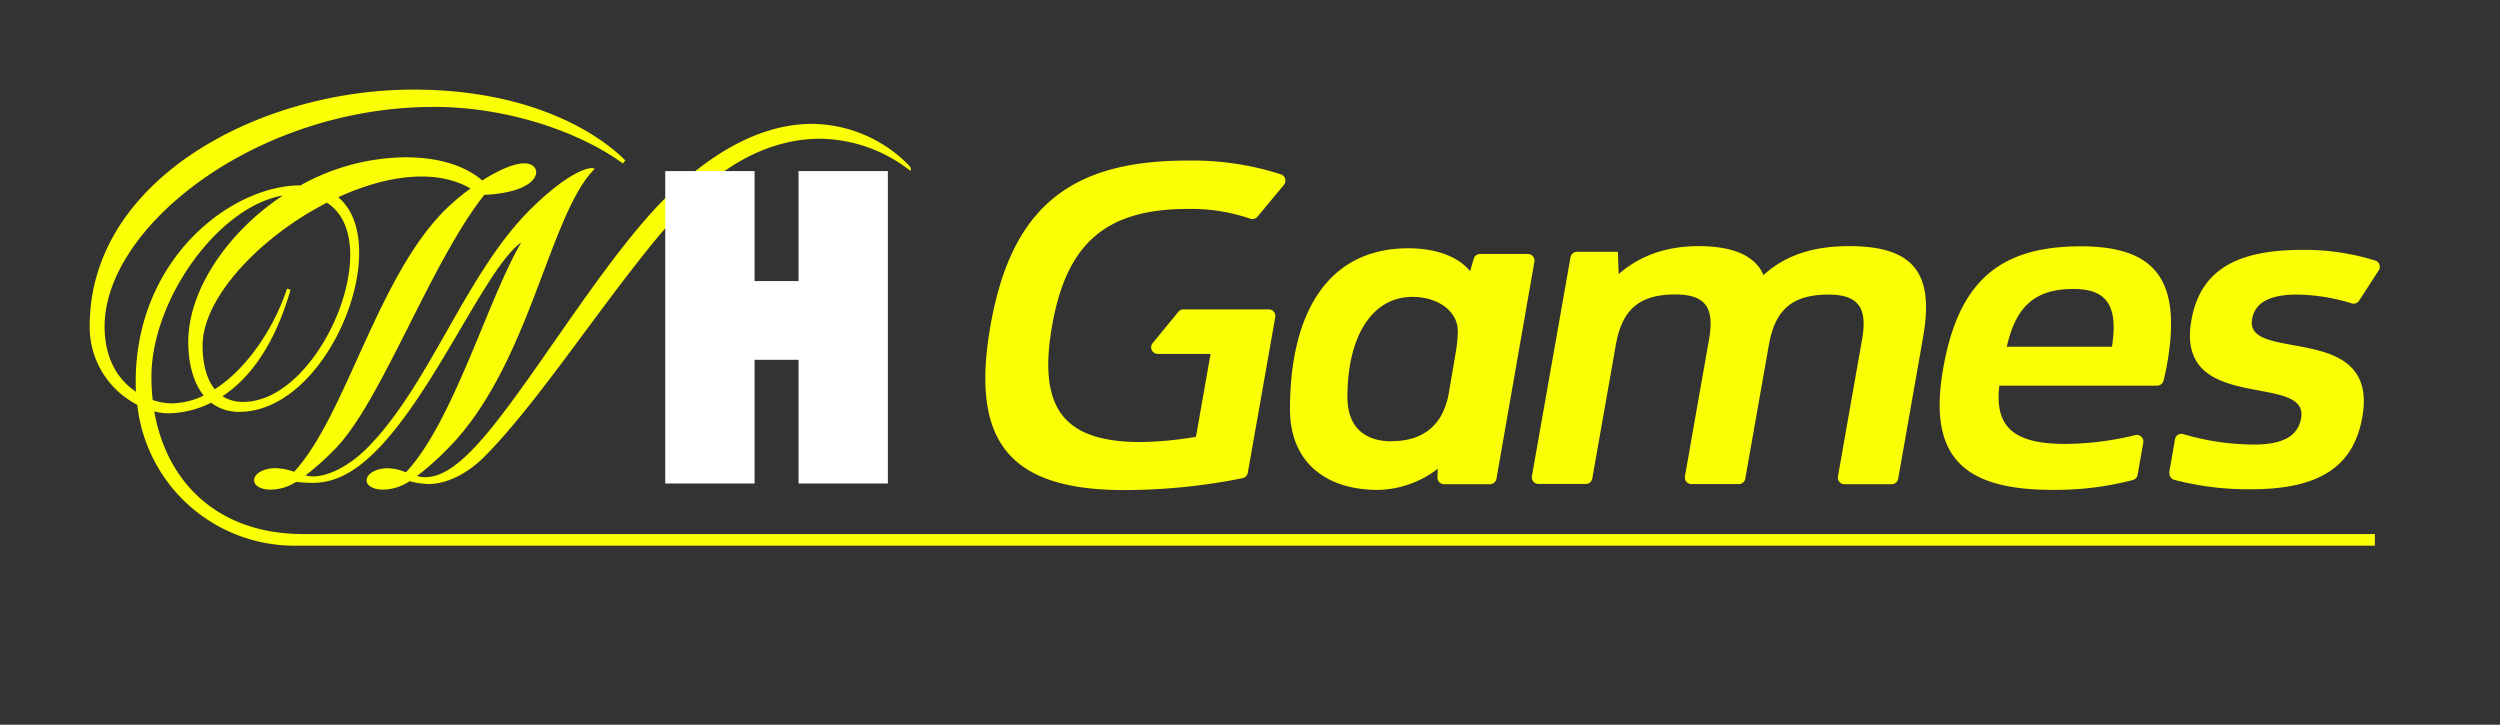
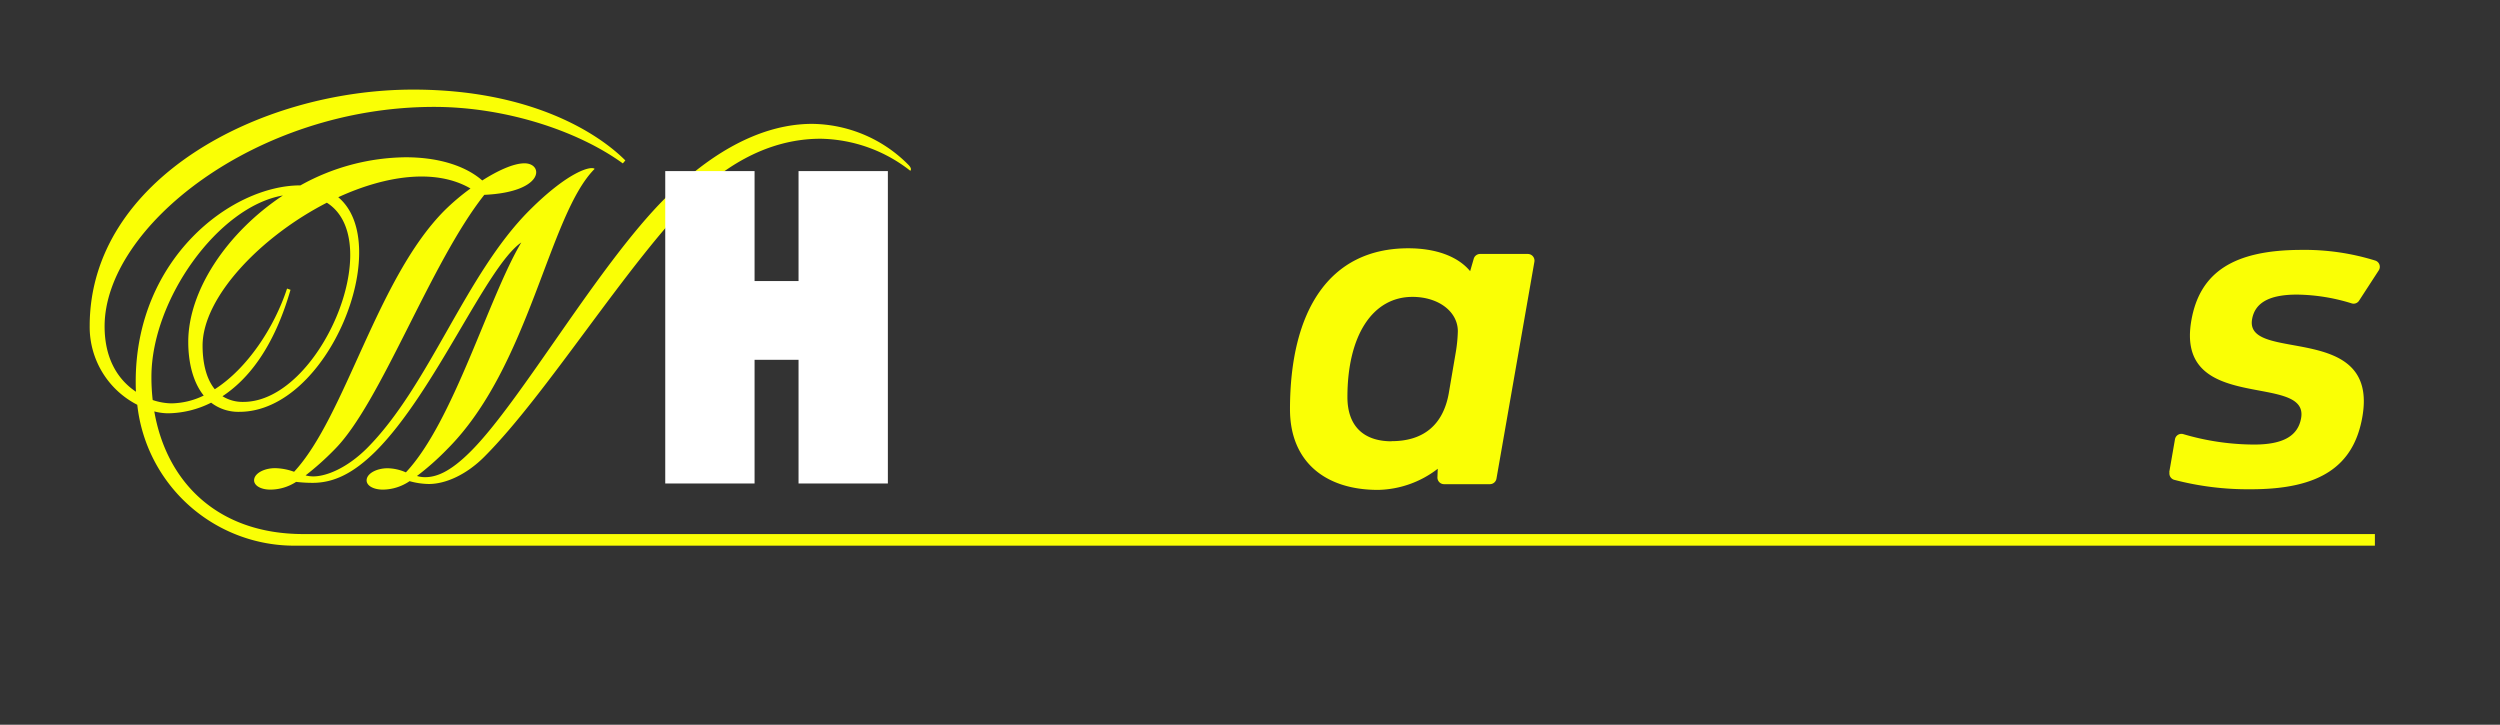
<svg xmlns="http://www.w3.org/2000/svg" id="Layer_1" data-name="Layer 1" viewBox="0 0 546.34 158.38">
  <rect x="0" y="0" width="546.34" height="158.38" fill="#333333" stroke="none" />
  <defs>
    <style>.cls-1{fill:#faff05;}.cls-2{fill:#fff;}</style>
  </defs>
  <title>Games</title>
  <path class="cls-1" d="M33.72,89.91a12.11,12.11,0,0,0,3,.41A21.45,21.45,0,0,0,46.14,88a9.76,9.76,0,0,0,6.16,2C71.84,90,86.24,53.38,73.92,43.1c10.32-4.73,21.24-6.36,28.9-1.91a49,49,0,0,0-5.62,4.75C82.39,60.76,75.5,91,64.27,103.1a12.84,12.84,0,0,0-4.16-.79c-2.23,0-4.27,1-4.55,2.34S56.85,107,59.09,107a10.43,10.43,0,0,0,5.62-1.69,31.26,31.26,0,0,0,3.62.21c4.54,0,8.83-2,13.79-6.92,13-13,24.18-40.36,31.8-45.61C106.75,65,99.11,92.17,88.7,103.23a10.36,10.36,0,0,0-4-.9c-2.23,0-4.27,1-4.55,2.34S81.45,107,83.69,107a10.54,10.54,0,0,0,5.82-1.85,16.24,16.24,0,0,0,4.21.62c3.76,0,8.29-2.12,12.08-5.91,13.76-13.76,31.11-42.07,45.85-56.82C157,37.7,166.6,30.32,179.32,30.32a32.54,32.54,0,0,1,19.61,7c.27-.27.17-.74-.46-1.35a30,30,0,0,0-21-8.9c-6.79,0-18.21,2.36-32.06,16.2-14.77,14.76-31.52,44.36-42.53,55.36-4.61,4.62-7.61,5.65-10,5.65a6.15,6.15,0,0,1-1.76-.26,58,58,0,0,0,6.64-5.89c18-18,22.13-51.17,32.19-61.22-.7-.7-5.62.43-14.27,9.08-14,14-21.82,38.25-35.52,52-4.37,4.33-8.86,6.12-11.7,6.12a6.79,6.79,0,0,1-1.68-.22,60.83,60.83,0,0,0,6.34-5.67C83.23,88.08,94,57.54,105.84,42.58c13.21-.6,13-6.89,8.78-6.89-2.39,0-5.84,1.59-9.23,3.75-3.32-2.92-9-5.07-16.73-5.07a48.15,48.15,0,0,0-23,6.14c-15.11,0-36,16-36,42.86,0,.76,0,1.51.06,2.24-3.63-2.41-6.86-6.82-6.86-14.3,0-21.66,33-47.95,72-47.95,15.56,0,31.38,5.19,41.25,12.35l.55-.65C130.61,29,115.85,19.58,90.29,19.58c-33.64,0-70.69,19.66-70.69,51.67A19.09,19.09,0,0,0,30,88.46a34.54,34.54,0,0,0,34.53,30.79H519v-2.54H66.28c-18.78,0-29.9-11.41-32.56-26.8M71.43,44.3c13.24,8.36-1.55,43.53-18.24,43.53a8.28,8.28,0,0,1-4.57-1.24C54.09,83,59.8,76.15,63.49,63.33l-.76-.27c-2.76,8.42-8.64,17.43-15.79,22-2-2.44-2.67-6.12-2.67-9.54C44.3,64.92,57,51.69,71.43,44.3M33.09,82.37c0-16.94,14.67-37.25,28.73-39.65C49.5,50.9,41.14,63.58,41.14,74.7c0,4.61,1.07,8.88,3.38,11.74a16.59,16.59,0,0,1-7.09,1.71,13.4,13.4,0,0,1-4.06-.73,44.85,44.85,0,0,1-.28-5" />
  <polygon class="cls-2" points="174.51 37.39 174.51 61.42 164.9 61.42 164.9 37.39 145.38 37.39 145.38 105.66 164.9 105.66 164.9 78.63 174.51 78.63 174.51 105.66 194.03 105.66 194.03 37.39 174.51 37.39" />
-   <path class="cls-1" d="M278.69,69.32l-6,34a1.46,1.46,0,0,1-1.15,1.18,131.61,131.61,0,0,1-25.81,2.6c-25.16,0-33.75-10.56-29.26-36s17.12-36,42.79-36a62.76,62.76,0,0,1,20.67,3,1.46,1.46,0,0,1,.65,2.31l-5.77,6.94a1.46,1.46,0,0,1-1.63.43,39.55,39.55,0,0,0-13.6-2.12c-17.81,0-26.48,7.45-29.65,25.47s2.44,25.47,19.32,25.47a77.65,77.65,0,0,0,12.11-1.14l3.19-18.12H253.11A1.45,1.45,0,0,1,252,74.86l5.51-6.72a1.48,1.48,0,0,1,1.13-.53h18.62a1.46,1.46,0,0,1,1.44,1.71" />
-   <path class="cls-1" d="M420.28,73.62l-5.46,31a1.45,1.45,0,0,1-1.44,1.2H403.09a1.45,1.45,0,0,1-1.43-1.71l5.28-30c1.22-6.93-.87-9.73-7.39-9.73-7.77,0-11.65,3.21-13,11.08l-5.14,29.13a1.45,1.45,0,0,1-1.44,1.2H369.65a1.45,1.45,0,0,1-1.43-1.71l5.28-30c1.22-6.93-.87-9.73-7.39-9.73-7.77,0-11.65,3.21-13,11.08l-5.14,29.13a1.45,1.45,0,0,1-1.44,1.2H336.21a1.45,1.45,0,0,1-1.43-1.71l8.43-47.81a1.46,1.46,0,0,1,1.44-1.21h8.92l.17,4.87c4.55-4,10.4-6.11,17.44-6.11,7.56,0,12.37,2.07,14.21,6.32,4.8-4.35,10.84-6.32,18.71-6.32,14,0,18.65,5.8,16.18,19.78" />
-   <path class="cls-1" d="M471.4,84.28H436.93c-1.07,9,3.14,12.73,14.32,12.73a65.17,65.17,0,0,0,15.36-1.92,1.45,1.45,0,0,1,1.77,1.67l-1.23,7a1.45,1.45,0,0,1-1.06,1.15,67.05,67.05,0,0,1-17.64,2.14c-20.09,0-27.09-7.87-23.78-26.61s12.14-26.61,30.06-26.61c16.56,0,22.06,7.56,18.85,25.78-.23,1.31-.49,2.45-.76,3.55a1.46,1.46,0,0,1-1.42,1.11m-32.86-8.49h23c1.38-9-1.09-12.63-8.44-12.63-8.28,0-12.56,3.73-14.54,12.63" />
  <path class="cls-1" d="M322.06,56.56l-.78,2.7c-2.74-3.31-7.63-5-13.52-5-17.28,0-25.85,13.66-25.85,35.2,0,11.28,7.53,17.6,19.23,17.6a22,22,0,0,0,13.06-4.62l-.07,1.86a1.45,1.45,0,0,0,1.46,1.51h10a1.46,1.46,0,0,0,1.44-1.2l8.29-47.4a1.46,1.46,0,0,0-1.44-1.71H323.46a1.45,1.45,0,0,0-1.4,1.06M304.13,96.44c-6.2,0-9.67-3.39-9.67-9.67,0-13.38,5.45-21.89,14.21-21.89,5.7,0,9.92,3.22,9.92,7.52a32.17,32.17,0,0,1-.5,4.87L316.6,86c-1.24,6.86-5.53,10.41-12.47,10.41" />
  <path class="cls-1" d="M474.06,103.19,475.31,96a1.43,1.43,0,0,1,1.81-1.13,55,55,0,0,0,15.49,2.28c6.42,0,9.6-1.93,10.27-5.8,1.74-10.07-27.56-.71-24-21.27,1.85-10.69,9.39-15.47,24.15-15.47a51.93,51.93,0,0,1,16.07,2.34,1.43,1.43,0,0,1,.74,2.14l-4.3,6.62a1.41,1.41,0,0,1-1.64.58,41.65,41.65,0,0,0-11.95-1.91c-6.11,0-9.17,1.83-9.79,5.39-1.67,9.67,27.74.31,24.11,21.28-1.88,10.89-9.35,15.87-24.31,15.87a63.58,63.58,0,0,1-16.85-2.07,1.45,1.45,0,0,1-1-1.63" />
</svg>